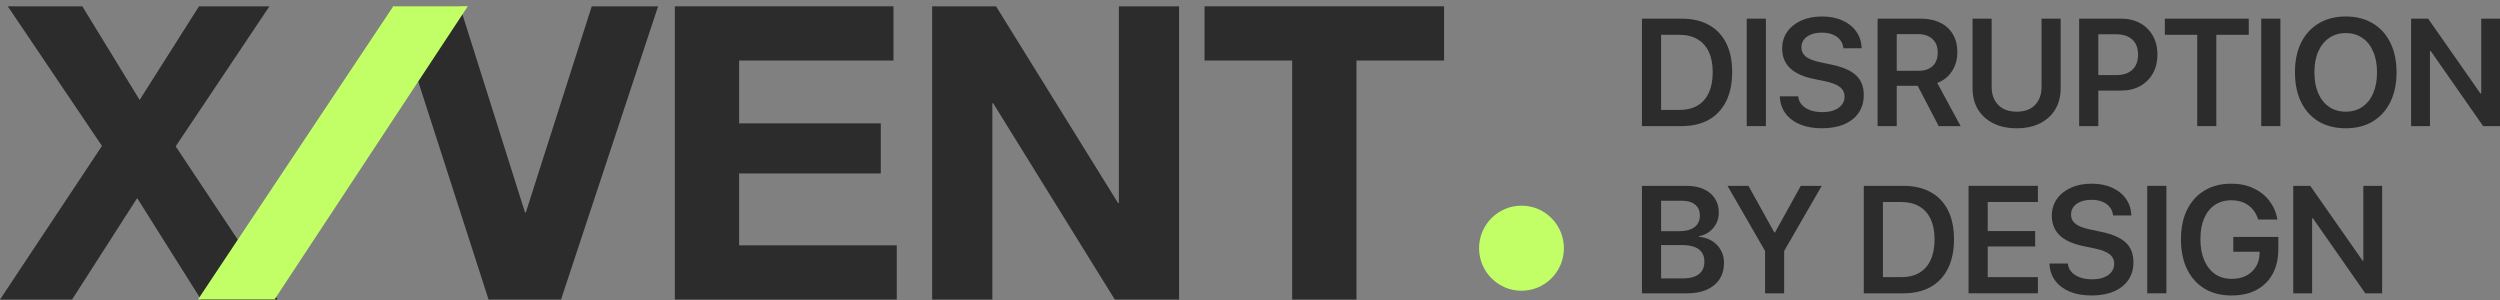
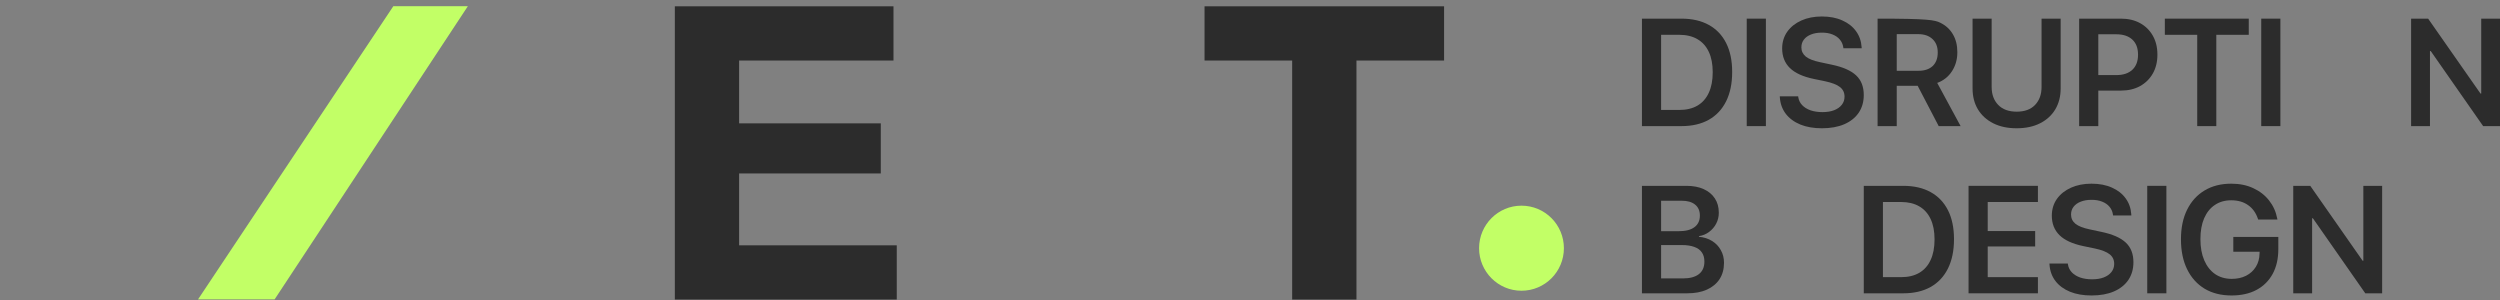
<svg xmlns="http://www.w3.org/2000/svg" width="375" height="45" viewBox="0 0 375 45" fill="none">
  <rect x="0" y="0" width="375" height="45" fill="#808080" stroke="none" />
-   <path d="M84.156 44.93H73.284L59.096 0.947H68.985L78.751 31.87H78.874L88.762 0.947H98.713L84.156 44.93Z" fill="#2C2C2C" />
  <path d="M101.224 0.947H134.023V9.079H110.867V18.503H132.118V26.018H110.867V36.798H134.514V44.93H101.224V0.947Z" fill="#2C2C2C" />
-   <path d="M139.823 0.947H149.405L167.708 30.454H167.831V0.947H176.86V44.93H167.217L148.975 15.485H148.852V44.93H139.823V0.947Z" fill="#2C2C2C" />
  <path d="M193.825 9.079H180.681V0.947H216.613V9.079H203.469V44.93H193.825V9.079Z" fill="#2C2C2C" />
-   <path d="M15.294 21.891L1.167 0.947H12.346L20.945 14.992L29.851 0.947H40.415L26.35 21.953L41.644 44.93H30.158L20.576 29.715L10.81 44.93H0L15.294 21.891Z" fill="#2C2C2C" />
  <path d="M70.178 0.93H58.999L29.701 44.912H41.187L70.178 0.93Z" fill="#C2FF66" />
  <path d="M246.291 18.917V2.796H252.217C253.821 2.796 255.188 3.109 256.316 3.734C257.453 4.36 258.321 5.269 258.923 6.46C259.525 7.652 259.825 9.093 259.825 10.784V10.806C259.825 12.512 259.525 13.972 258.923 15.185C258.321 16.399 257.453 17.327 256.316 17.967C255.188 18.6 253.821 18.917 252.217 18.917H246.291ZM249.165 16.493H251.883C252.96 16.493 253.869 16.277 254.612 15.845C255.362 15.405 255.93 14.765 256.316 13.923C256.71 13.081 256.907 12.054 256.907 10.84V10.817C256.907 9.618 256.71 8.602 256.316 7.767C255.923 6.933 255.351 6.3 254.601 5.868C253.858 5.436 252.952 5.22 251.883 5.22H249.165V16.493Z" fill="#2C2C2C" />
  <path d="M262.009 18.917V2.796H264.883V18.917H262.009Z" fill="#2C2C2C" />
  <path d="M273.283 19.241C272.05 19.241 270.973 19.055 270.052 18.682C269.131 18.302 268.404 17.766 267.869 17.073C267.342 16.381 267.045 15.562 266.978 14.616L266.967 14.448H269.729L269.74 14.571C269.807 15.025 270 15.424 270.32 15.766C270.639 16.102 271.058 16.362 271.578 16.548C272.106 16.727 272.703 16.817 273.372 16.817C274.04 16.817 274.619 16.724 275.109 16.537C275.607 16.344 275.993 16.072 276.268 15.722C276.543 15.372 276.68 14.966 276.68 14.504V14.493C276.68 13.897 276.454 13.42 276.001 13.063C275.555 12.705 274.812 12.415 273.773 12.191L272.046 11.834C270.442 11.499 269.254 10.955 268.482 10.203C267.709 9.443 267.323 8.464 267.323 7.265V7.253C267.33 6.3 267.587 5.466 268.092 4.751C268.604 4.036 269.306 3.477 270.197 3.075C271.096 2.673 272.124 2.472 273.283 2.472C274.456 2.472 275.477 2.669 276.346 3.064C277.222 3.451 277.909 3.991 278.407 4.684C278.904 5.369 279.183 6.162 279.242 7.064L279.253 7.242H276.513L276.491 7.097C276.424 6.643 276.249 6.252 275.967 5.924C275.692 5.596 275.325 5.343 274.864 5.164C274.404 4.978 273.869 4.889 273.26 4.896C272.644 4.896 272.106 4.989 271.645 5.175C271.192 5.354 270.839 5.607 270.587 5.935C270.334 6.263 270.208 6.65 270.208 7.097V7.108C270.208 7.667 270.431 8.129 270.876 8.494C271.329 8.851 272.046 9.13 273.026 9.331L274.753 9.7C276.431 10.05 277.653 10.586 278.418 11.309C279.183 12.024 279.565 13.003 279.565 14.247V14.258C279.565 15.271 279.313 16.154 278.808 16.906C278.303 17.651 277.579 18.228 276.636 18.638C275.7 19.04 274.582 19.241 273.283 19.241Z" fill="#2C2C2C" />
-   <path d="M281.638 18.917V2.796H288.076C289.227 2.796 290.215 3.001 291.039 3.41C291.864 3.812 292.495 4.39 292.933 5.142C293.379 5.894 293.601 6.788 293.601 7.823V7.846C293.601 8.918 293.33 9.868 292.788 10.694C292.254 11.514 291.518 12.095 290.583 12.437L294.092 18.917H290.805L287.653 12.873C287.631 12.873 287.605 12.873 287.575 12.873C287.553 12.873 287.53 12.873 287.508 12.873H284.512V18.917H281.638ZM284.512 10.616H287.787C288.693 10.616 289.398 10.378 289.903 9.901C290.408 9.417 290.661 8.743 290.661 7.879V7.857C290.661 7.008 290.397 6.341 289.87 5.857C289.35 5.365 288.633 5.12 287.72 5.12H284.512V10.616Z" fill="#2C2C2C" />
+   <path d="M281.638 18.917V2.796C289.227 2.796 290.215 3.001 291.039 3.41C291.864 3.812 292.495 4.39 292.933 5.142C293.379 5.894 293.601 6.788 293.601 7.823V7.846C293.601 8.918 293.33 9.868 292.788 10.694C292.254 11.514 291.518 12.095 290.583 12.437L294.092 18.917H290.805L287.653 12.873C287.631 12.873 287.605 12.873 287.575 12.873C287.553 12.873 287.53 12.873 287.508 12.873H284.512V18.917H281.638ZM284.512 10.616H287.787C288.693 10.616 289.398 10.378 289.903 9.901C290.408 9.417 290.661 8.743 290.661 7.879V7.857C290.661 7.008 290.397 6.341 289.87 5.857C289.35 5.365 288.633 5.12 287.72 5.12H284.512V10.616Z" fill="#2C2C2C" />
  <path d="M302.491 19.241C301.14 19.241 299.97 18.991 298.982 18.492C297.995 17.993 297.23 17.297 296.687 16.403C296.153 15.509 295.885 14.47 295.885 13.286V2.796H298.748V13.04C298.748 14.158 299.075 15.055 299.729 15.733C300.382 16.411 301.307 16.75 302.502 16.75C303.698 16.75 304.619 16.411 305.265 15.733C305.911 15.055 306.234 14.158 306.234 13.04V2.796H309.097V13.286C309.097 14.463 308.829 15.502 308.295 16.403C307.76 17.297 306.999 17.993 306.011 18.492C305.031 18.991 303.858 19.241 302.491 19.241Z" fill="#2C2C2C" />
  <path d="M313.308 13.588V11.264H317.441C318.473 11.264 319.275 11 319.847 10.471C320.419 9.935 320.705 9.182 320.705 8.214V8.192C320.705 7.216 320.419 6.464 319.847 5.935C319.275 5.406 318.473 5.142 317.441 5.142H313.308V2.796H318.142C319.234 2.796 320.188 3.019 321.005 3.466C321.822 3.913 322.461 4.542 322.921 5.354C323.382 6.159 323.612 7.101 323.612 8.181V8.203C323.612 9.276 323.382 10.218 322.921 11.03C322.461 11.834 321.822 12.463 321.005 12.918C320.188 13.364 319.234 13.588 318.142 13.588H313.308ZM311.871 18.917V2.796H314.745V18.917H311.871Z" fill="#2C2C2C" />
  <path d="M329.583 18.917V5.22H324.726V2.796H337.314V5.22H332.446V18.917H329.583Z" fill="#2C2C2C" />
  <path d="M339.186 18.917V2.796H342.06V18.917H339.186Z" fill="#2C2C2C" />
-   <path d="M351.863 19.241C350.296 19.241 348.941 18.902 347.797 18.224C346.661 17.539 345.785 16.571 345.168 15.319C344.552 14.061 344.244 12.575 344.244 10.862V10.84C344.244 9.119 344.552 7.637 345.168 6.393C345.792 5.142 346.676 4.177 347.819 3.5C348.963 2.814 350.311 2.472 351.863 2.472C353.422 2.472 354.77 2.814 355.907 3.5C357.05 4.177 357.93 5.142 358.547 6.393C359.17 7.644 359.482 9.127 359.482 10.84V10.862C359.482 12.575 359.17 14.057 358.547 15.308C357.93 16.56 357.054 17.528 355.918 18.213C354.781 18.898 353.43 19.241 351.863 19.241ZM351.863 16.75C352.828 16.75 353.66 16.508 354.358 16.023C355.064 15.539 355.606 14.858 355.985 13.979C356.363 13.093 356.553 12.054 356.553 10.862V10.84C356.553 9.64 356.36 8.602 355.973 7.723C355.595 6.844 355.053 6.166 354.347 5.689C353.649 5.205 352.821 4.963 351.863 4.963C350.912 4.963 350.084 5.205 349.379 5.689C348.673 6.166 348.128 6.844 347.741 7.723C347.355 8.594 347.162 9.633 347.162 10.84V10.862C347.162 12.061 347.351 13.1 347.73 13.979C348.116 14.858 348.658 15.539 349.357 16.023C350.062 16.508 350.898 16.75 351.863 16.75Z" fill="#2C2C2C" />
  <path d="M361.666 18.917V2.796H364.217L373.34 15.845L370.89 14.035H372.182V2.796H375V18.917H372.471L363.337 5.835L365.788 7.656H364.495V18.917H361.666Z" fill="#2C2C2C" />
  <path d="M247.728 43.997V41.763H252.418C253.472 41.763 254.274 41.55 254.824 41.126C255.381 40.694 255.659 40.068 255.659 39.249V39.227C255.659 38.683 255.533 38.228 255.28 37.864C255.028 37.491 254.649 37.215 254.144 37.037C253.639 36.851 253.015 36.758 252.273 36.758H247.728V34.679H251.816C252.848 34.679 253.632 34.478 254.166 34.076C254.709 33.674 254.98 33.097 254.98 32.345V32.322C254.98 31.622 254.742 31.078 254.267 30.691C253.791 30.304 253.123 30.11 252.262 30.11H247.728V27.876H252.975C253.97 27.876 254.827 28.04 255.548 28.367C256.275 28.695 256.836 29.161 257.23 29.764C257.623 30.367 257.82 31.078 257.82 31.898V31.92C257.82 32.501 257.69 33.041 257.43 33.54C257.17 34.039 256.814 34.456 256.361 34.791C255.915 35.126 255.41 35.335 254.846 35.417V35.517C255.589 35.584 256.242 35.793 256.806 36.143C257.371 36.493 257.809 36.951 258.121 37.517C258.44 38.076 258.6 38.705 258.6 39.405V39.428C258.6 40.373 258.377 41.189 257.932 41.874C257.486 42.552 256.851 43.077 256.027 43.449C255.21 43.814 254.226 43.997 253.075 43.997H247.728ZM246.291 43.997V27.876H249.165V43.997H246.291Z" fill="#2C2C2C" />
-   <path d="M264.76 43.997V37.64L259.124 27.876H262.265L266.142 34.858H266.253L270.119 27.876H273.26L267.623 37.64V43.997H264.76Z" fill="#2C2C2C" />
  <path d="M279.566 43.997V27.876H285.492C287.096 27.876 288.462 28.189 289.591 28.814C290.727 29.44 291.596 30.349 292.198 31.54C292.799 32.732 293.1 34.173 293.1 35.864V35.886C293.1 37.592 292.799 39.051 292.198 40.266C291.596 41.48 290.727 42.407 289.591 43.047C288.462 43.68 287.096 43.997 285.492 43.997H279.566ZM282.44 41.573H285.158C286.235 41.573 287.144 41.357 287.887 40.925C288.637 40.485 289.205 39.845 289.591 39.003C289.985 38.161 290.182 37.134 290.182 35.92V35.897C290.182 34.698 289.985 33.681 289.591 32.847C289.198 32.013 288.626 31.38 287.876 30.948C287.133 30.516 286.227 30.3 285.158 30.3H282.44V41.573Z" fill="#2C2C2C" />
  <path d="M295.284 43.997V27.876H305.688V30.3H298.158V34.657H305.276V36.97H298.158V41.573H305.688V43.997H295.284Z" fill="#2C2C2C" />
  <path d="M313.731 44.321C312.499 44.321 311.422 44.135 310.501 43.762C309.58 43.382 308.852 42.846 308.318 42.154C307.79 41.461 307.493 40.642 307.426 39.696L307.415 39.528H310.178L310.189 39.651C310.256 40.105 310.449 40.504 310.768 40.846C311.088 41.181 311.507 41.442 312.027 41.628C312.554 41.807 313.152 41.897 313.82 41.897C314.489 41.897 315.068 41.803 315.558 41.617C316.056 41.424 316.442 41.152 316.717 40.802C316.991 40.452 317.129 40.046 317.129 39.584V39.573C317.129 38.977 316.902 38.5 316.449 38.143C316.004 37.785 315.261 37.495 314.221 37.271L312.495 36.914C310.891 36.579 309.702 36.035 308.93 35.283C308.158 34.523 307.772 33.544 307.772 32.345V32.333C307.779 31.38 308.035 30.546 308.54 29.831C309.053 29.116 309.755 28.557 310.646 28.155C311.544 27.753 312.573 27.552 313.731 27.552C314.905 27.552 315.926 27.749 316.795 28.144C317.671 28.531 318.358 29.071 318.855 29.764C319.353 30.449 319.631 31.242 319.691 32.144L319.702 32.322H316.962L316.939 32.177C316.873 31.723 316.698 31.332 316.416 31.004C316.141 30.676 315.774 30.423 315.313 30.244C314.853 30.058 314.318 29.969 313.709 29.976C313.093 29.976 312.554 30.069 312.094 30.256C311.641 30.434 311.288 30.687 311.036 31.015C310.783 31.343 310.657 31.73 310.657 32.177V32.188C310.657 32.747 310.88 33.209 311.325 33.574C311.778 33.931 312.495 34.21 313.475 34.411L315.202 34.78C316.88 35.13 318.102 35.666 318.867 36.389C319.631 37.104 320.014 38.083 320.014 39.327V39.338C320.014 40.351 319.761 41.234 319.256 41.986C318.751 42.731 318.027 43.308 317.084 43.718C316.149 44.12 315.031 44.321 313.731 44.321Z" fill="#2C2C2C" />
  <path d="M322.086 43.997V27.876H324.96V43.997H322.086Z" fill="#2C2C2C" />
  <path d="M334.73 44.321C333.17 44.321 331.823 43.982 330.686 43.304C329.558 42.619 328.685 41.647 328.069 40.388C327.452 39.13 327.144 37.633 327.144 35.897V35.886C327.144 34.173 327.452 32.695 328.069 31.451C328.685 30.207 329.558 29.246 330.686 28.569C331.815 27.891 333.148 27.552 334.685 27.552C335.94 27.552 337.047 27.779 338.005 28.233C338.97 28.68 339.758 29.295 340.367 30.077C340.983 30.859 341.388 31.756 341.581 32.769L341.614 32.925H338.729L338.685 32.814C338.395 31.935 337.905 31.253 337.214 30.769C336.531 30.285 335.688 30.043 334.685 30.043C333.735 30.043 332.914 30.278 332.224 30.747C331.533 31.209 330.998 31.875 330.62 32.747C330.248 33.611 330.063 34.65 330.063 35.864V35.875C330.063 37.104 330.256 38.165 330.642 39.059C331.028 39.945 331.57 40.63 332.268 41.114C332.974 41.591 333.805 41.83 334.763 41.83C335.58 41.83 336.297 41.673 336.913 41.36C337.537 41.04 338.024 40.597 338.373 40.031C338.729 39.465 338.915 38.802 338.93 38.042L338.941 37.763H334.997V35.54H341.748V37.372C341.748 38.809 341.466 40.046 340.901 41.081C340.337 42.116 339.531 42.917 338.484 43.483C337.437 44.041 336.186 44.321 334.73 44.321Z" fill="#2C2C2C" />
  <path d="M343.987 43.997V27.876H346.538L355.661 40.925L353.211 39.115H354.503V27.876H357.321V43.997H354.793L345.658 30.915L348.109 32.736H346.817V43.997H343.987Z" fill="#2C2C2C" />
  <path d="M234.585 37.23C234.585 40.753 231.737 43.61 228.224 43.61C224.71 43.61 221.862 40.753 221.862 37.23C221.862 33.706 224.71 30.85 228.224 30.85C231.737 30.85 234.585 33.706 234.585 37.23Z" fill="#C2FF66" />
</svg>